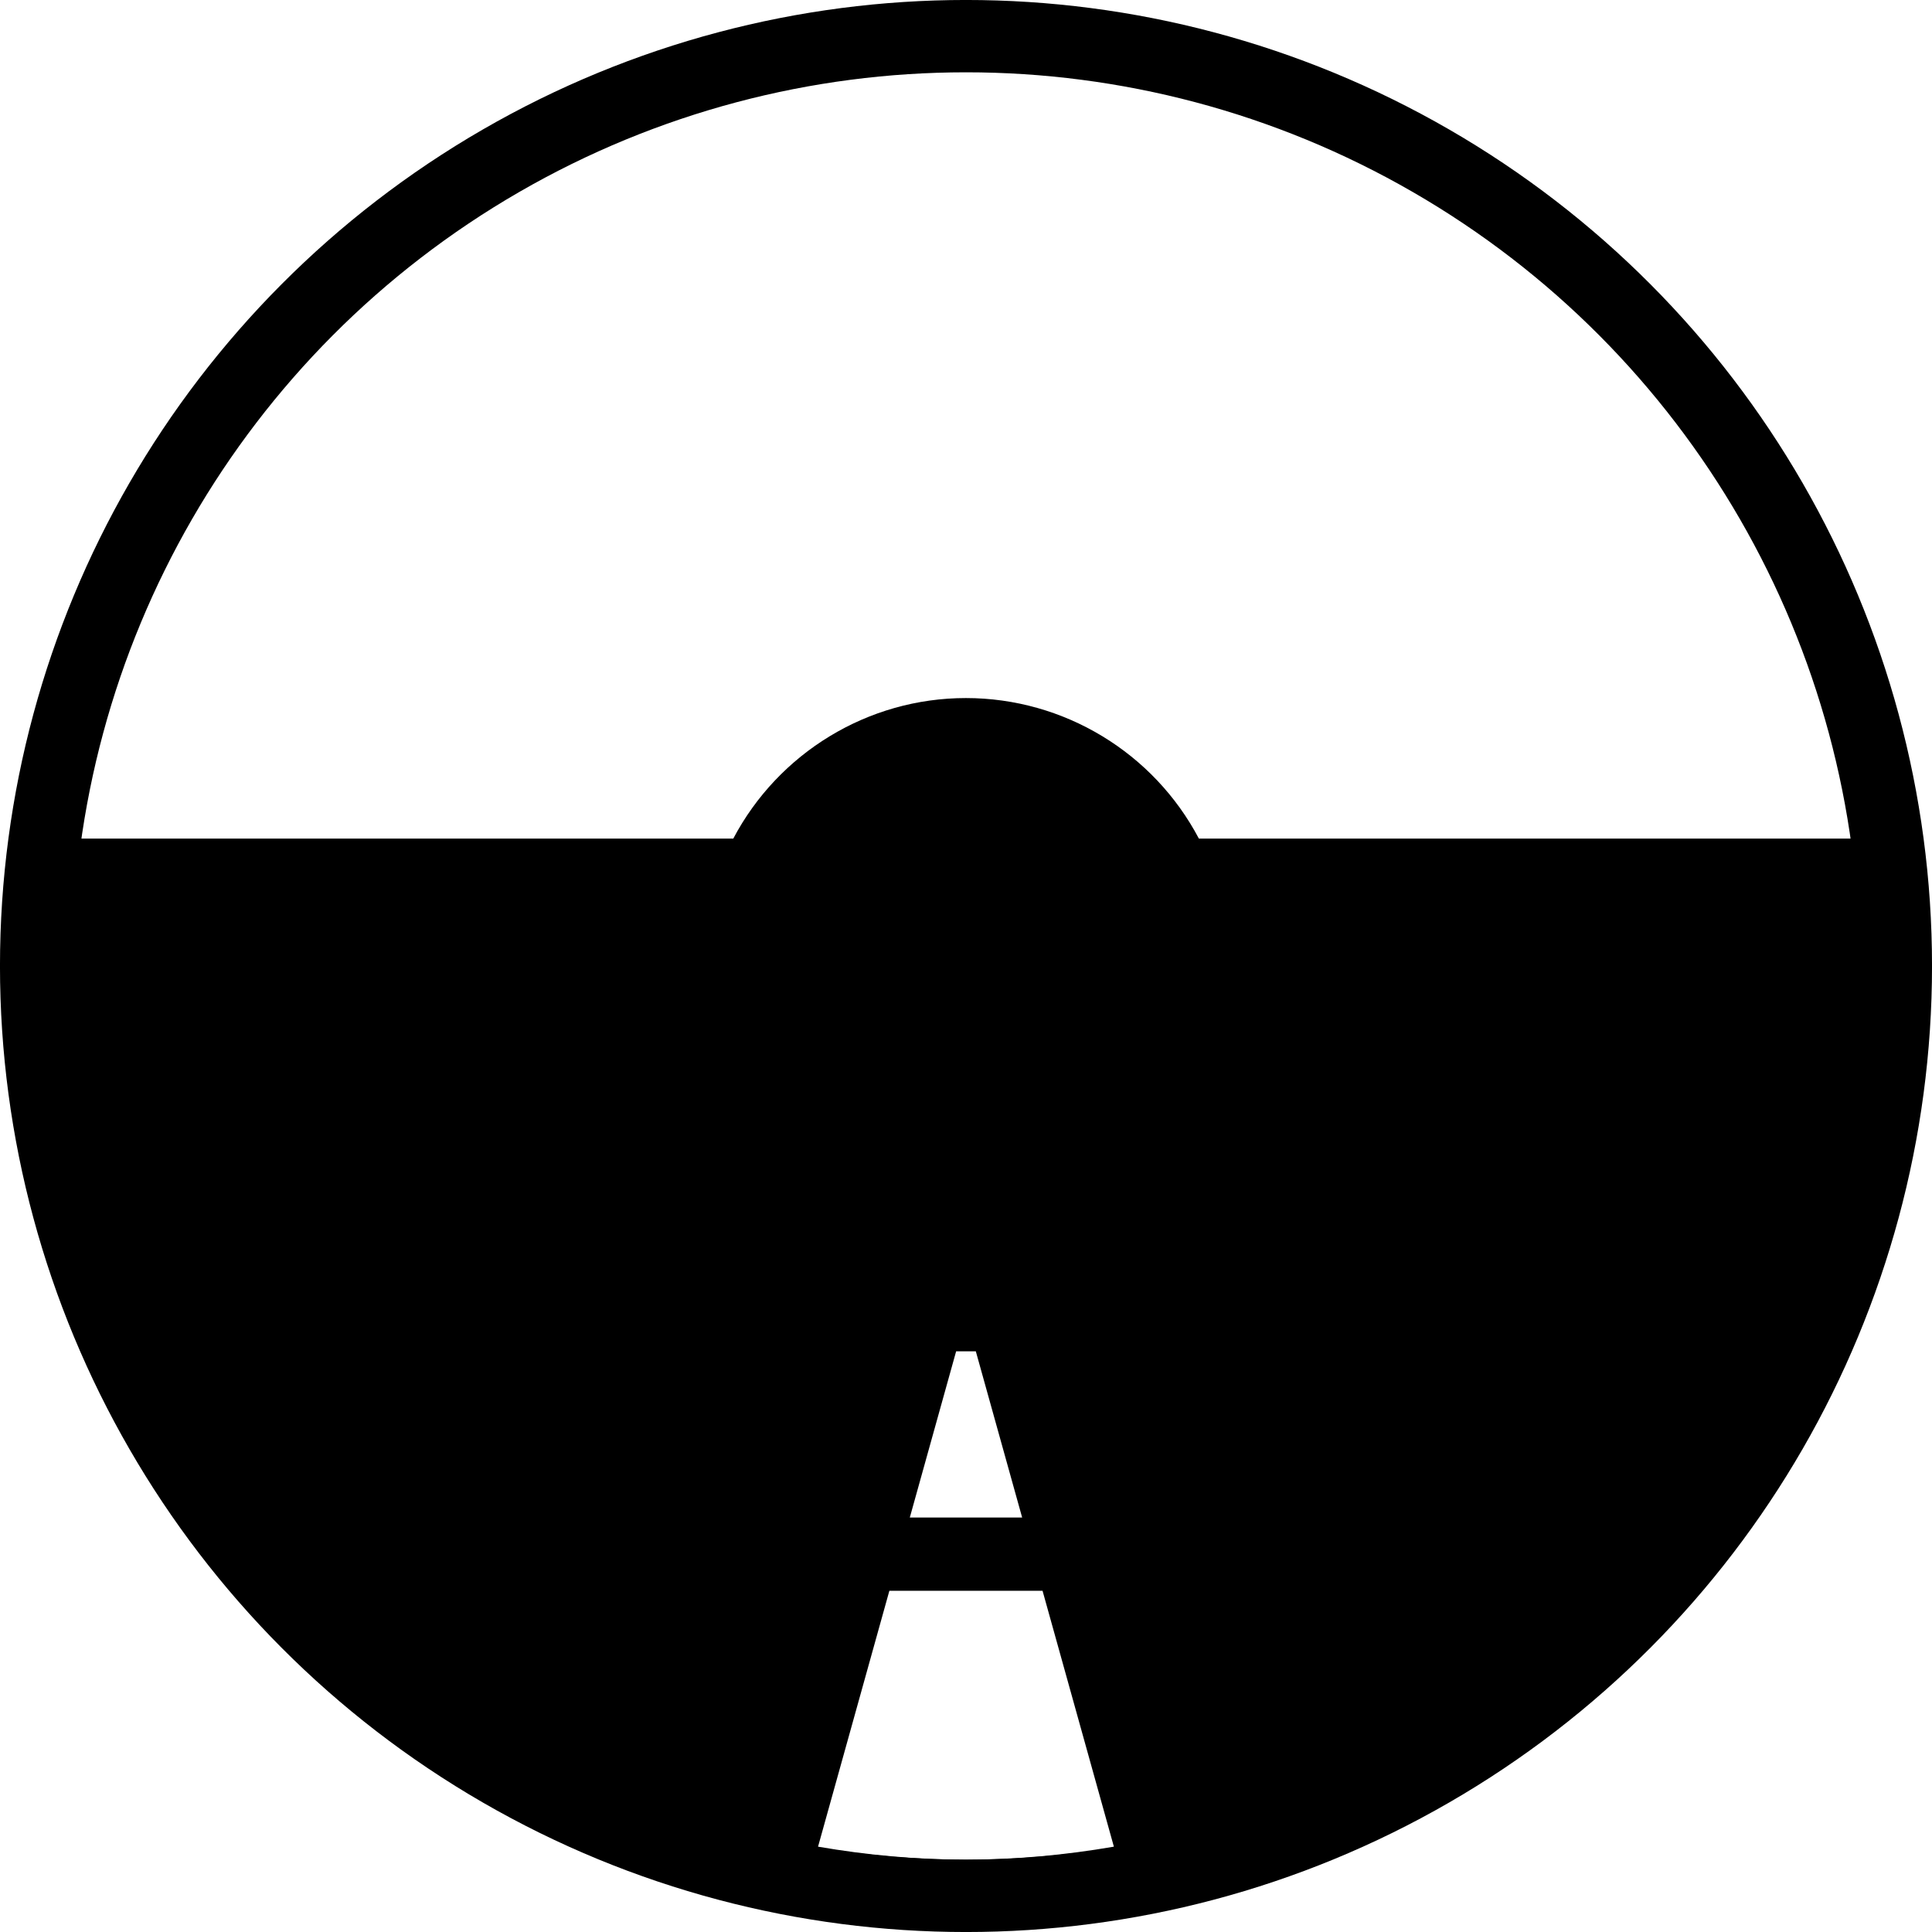
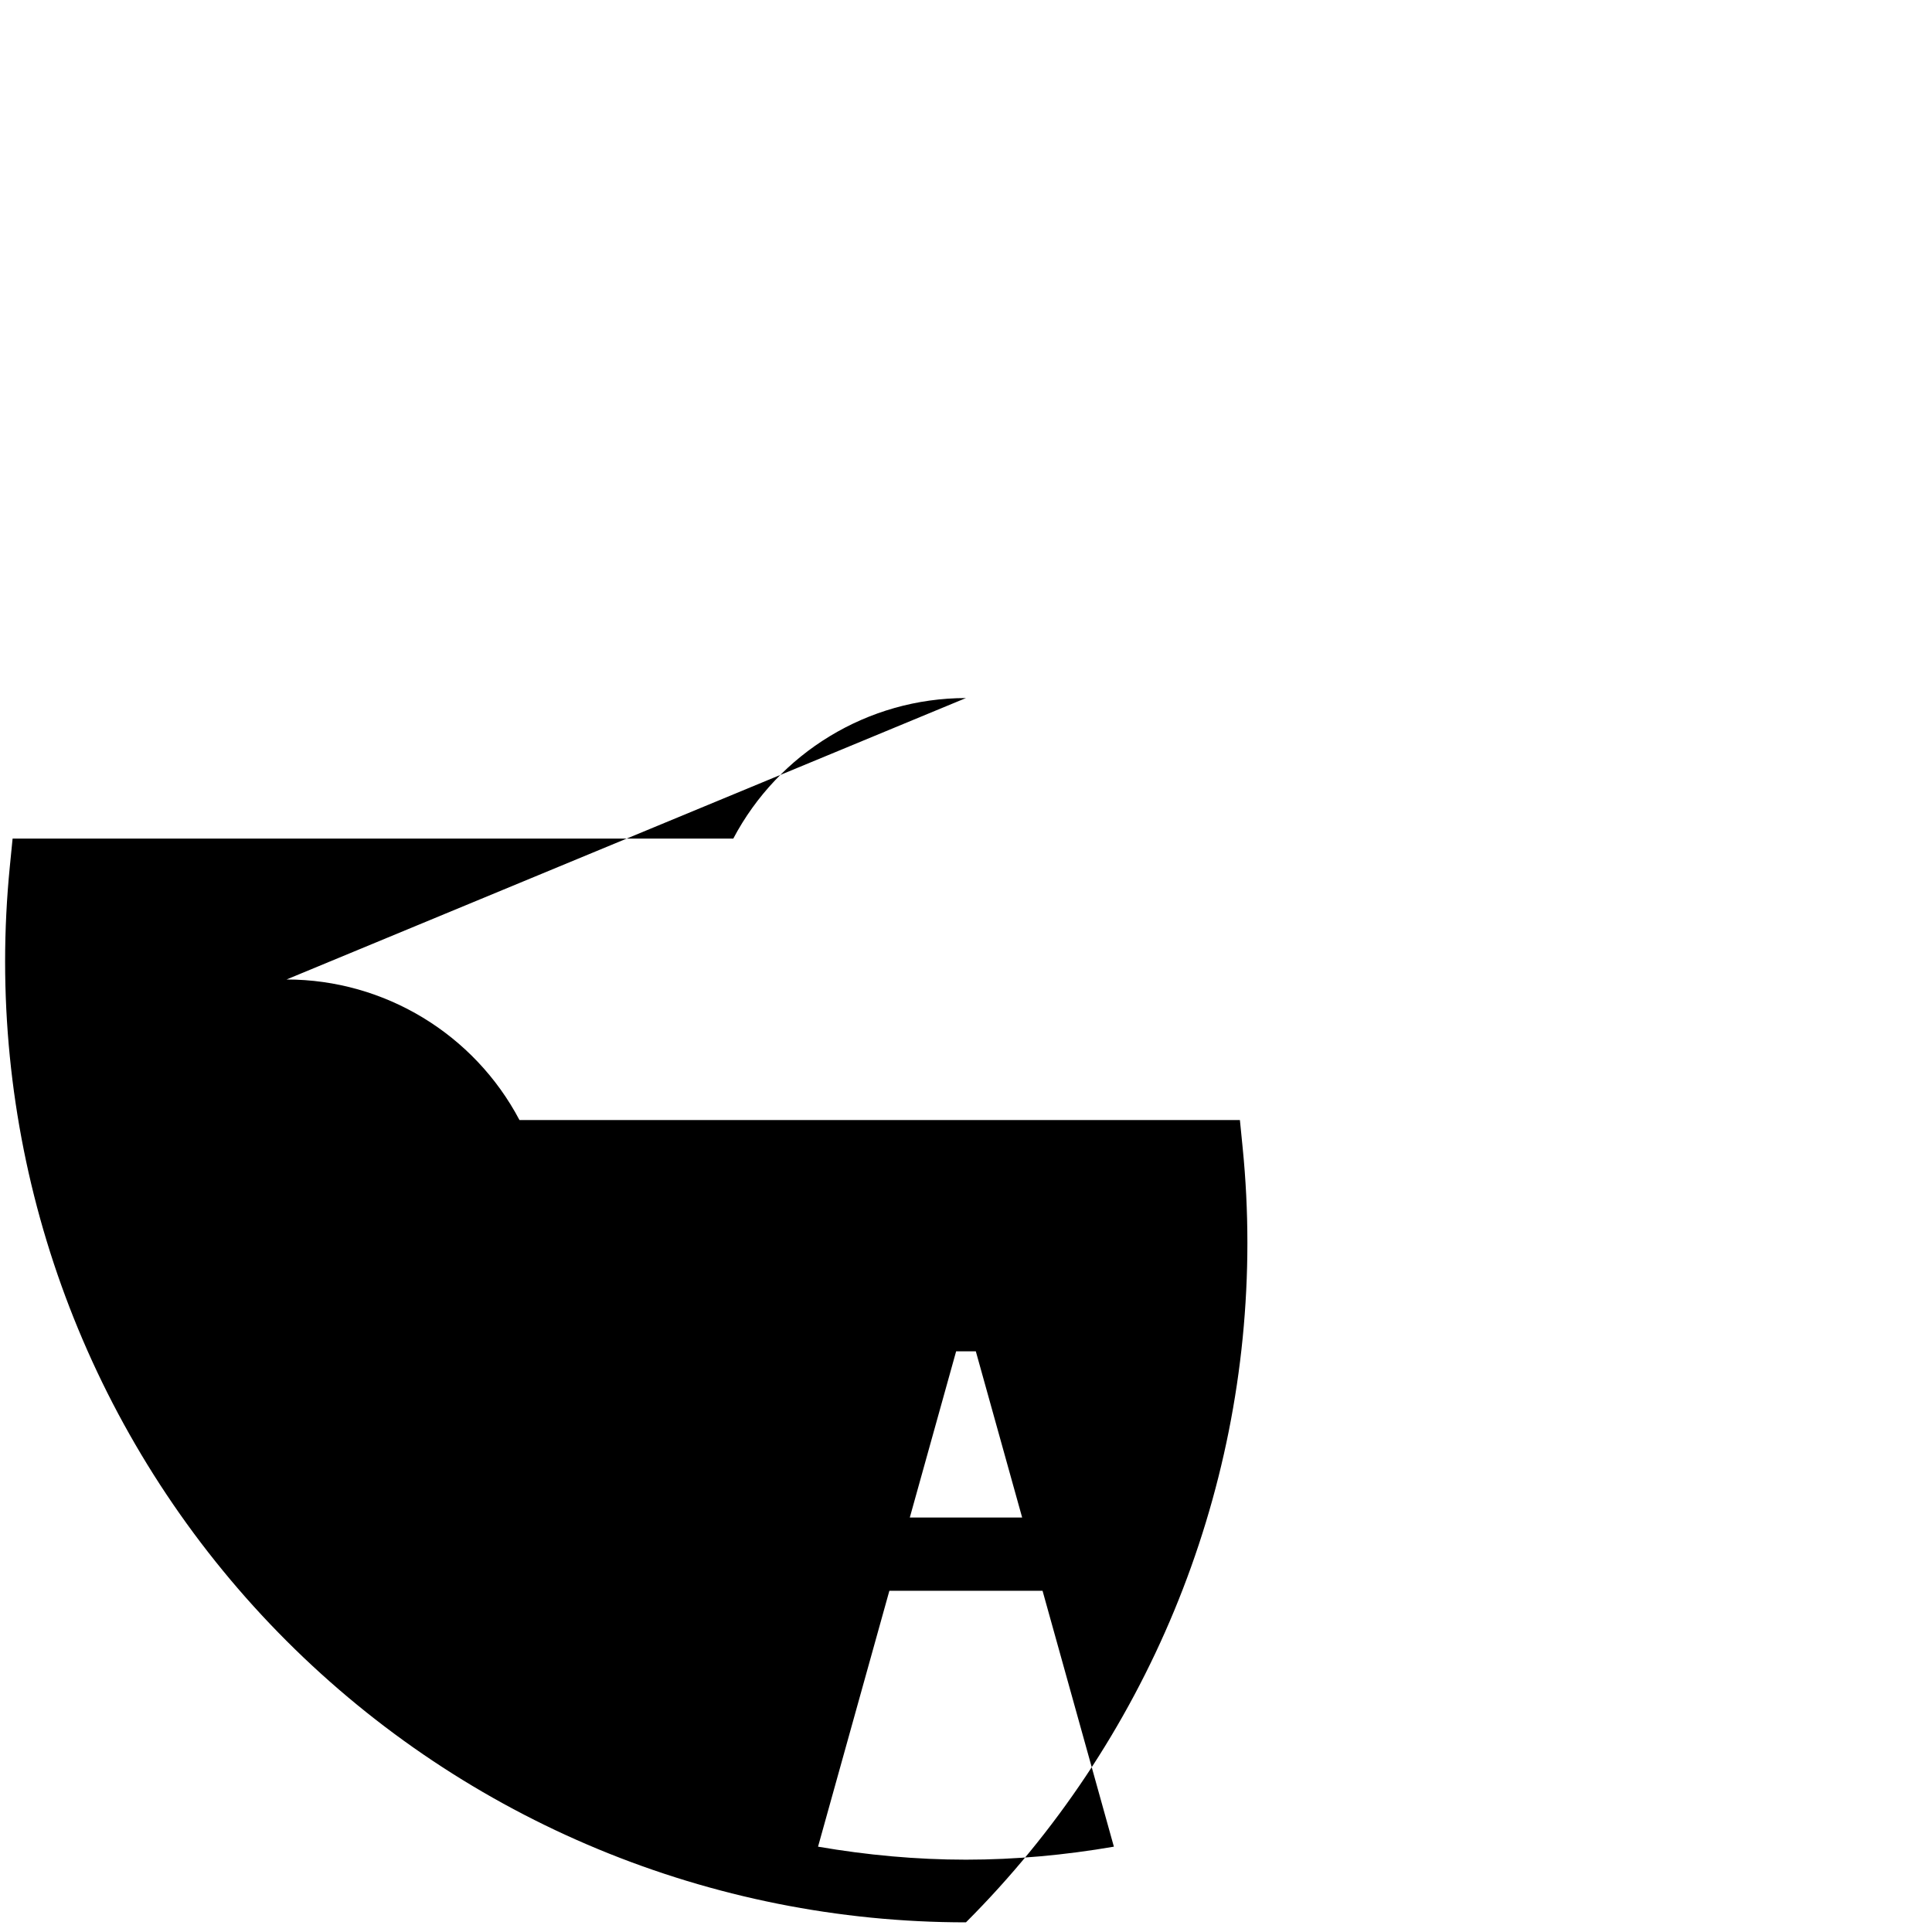
<svg xmlns="http://www.w3.org/2000/svg" width="48" height="48" version="1.2" viewBox="0 0 48 48" xml:space="preserve">
-   <path d="m23.998 17.343c-2.436 0-4.656 1.362-5.78 3.492h-17.905l-0.069 0.694c-0.077 0.781-0.117 1.568-0.117 2.359 0 6.331 2.515 12.403 6.992 16.88 4.477 4.477 10.549 6.992 16.88 6.992s12.403-2.515 16.88-6.992c4.476-4.477 6.992-10.549 6.992-16.88 0-0.791-0.039-1.579-0.117-2.359l-0.069-0.694h-17.899c-1.125-2.133-3.349-3.491-5.787-3.492h-4e-4zm-0.243 16.23h0.489l1.151 4.129h-2.791zm-1.659 5.95h3.806l1.772 6.357c-1.214 0.209-2.443 0.323-3.675 0.323s-2.462-0.114-3.675-0.323z" stroke-width=".013" style="-inkscape-stroke:none" />
-   <circle id="border" cx="24" cy="24" r="23.102" fill="none" stroke="#000" stroke-width="1.797" />
+   <path d="m23.998 17.343c-2.436 0-4.656 1.362-5.78 3.492h-17.905l-0.069 0.694c-0.077 0.781-0.117 1.568-0.117 2.359 0 6.331 2.515 12.403 6.992 16.88 4.477 4.477 10.549 6.992 16.88 6.992c4.476-4.477 6.992-10.549 6.992-16.88 0-0.791-0.039-1.579-0.117-2.359l-0.069-0.694h-17.899c-1.125-2.133-3.349-3.491-5.787-3.492h-4e-4zm-0.243 16.23h0.489l1.151 4.129h-2.791zm-1.659 5.95h3.806l1.772 6.357c-1.214 0.209-2.443 0.323-3.675 0.323s-2.462-0.114-3.675-0.323z" stroke-width=".013" style="-inkscape-stroke:none" />
</svg>